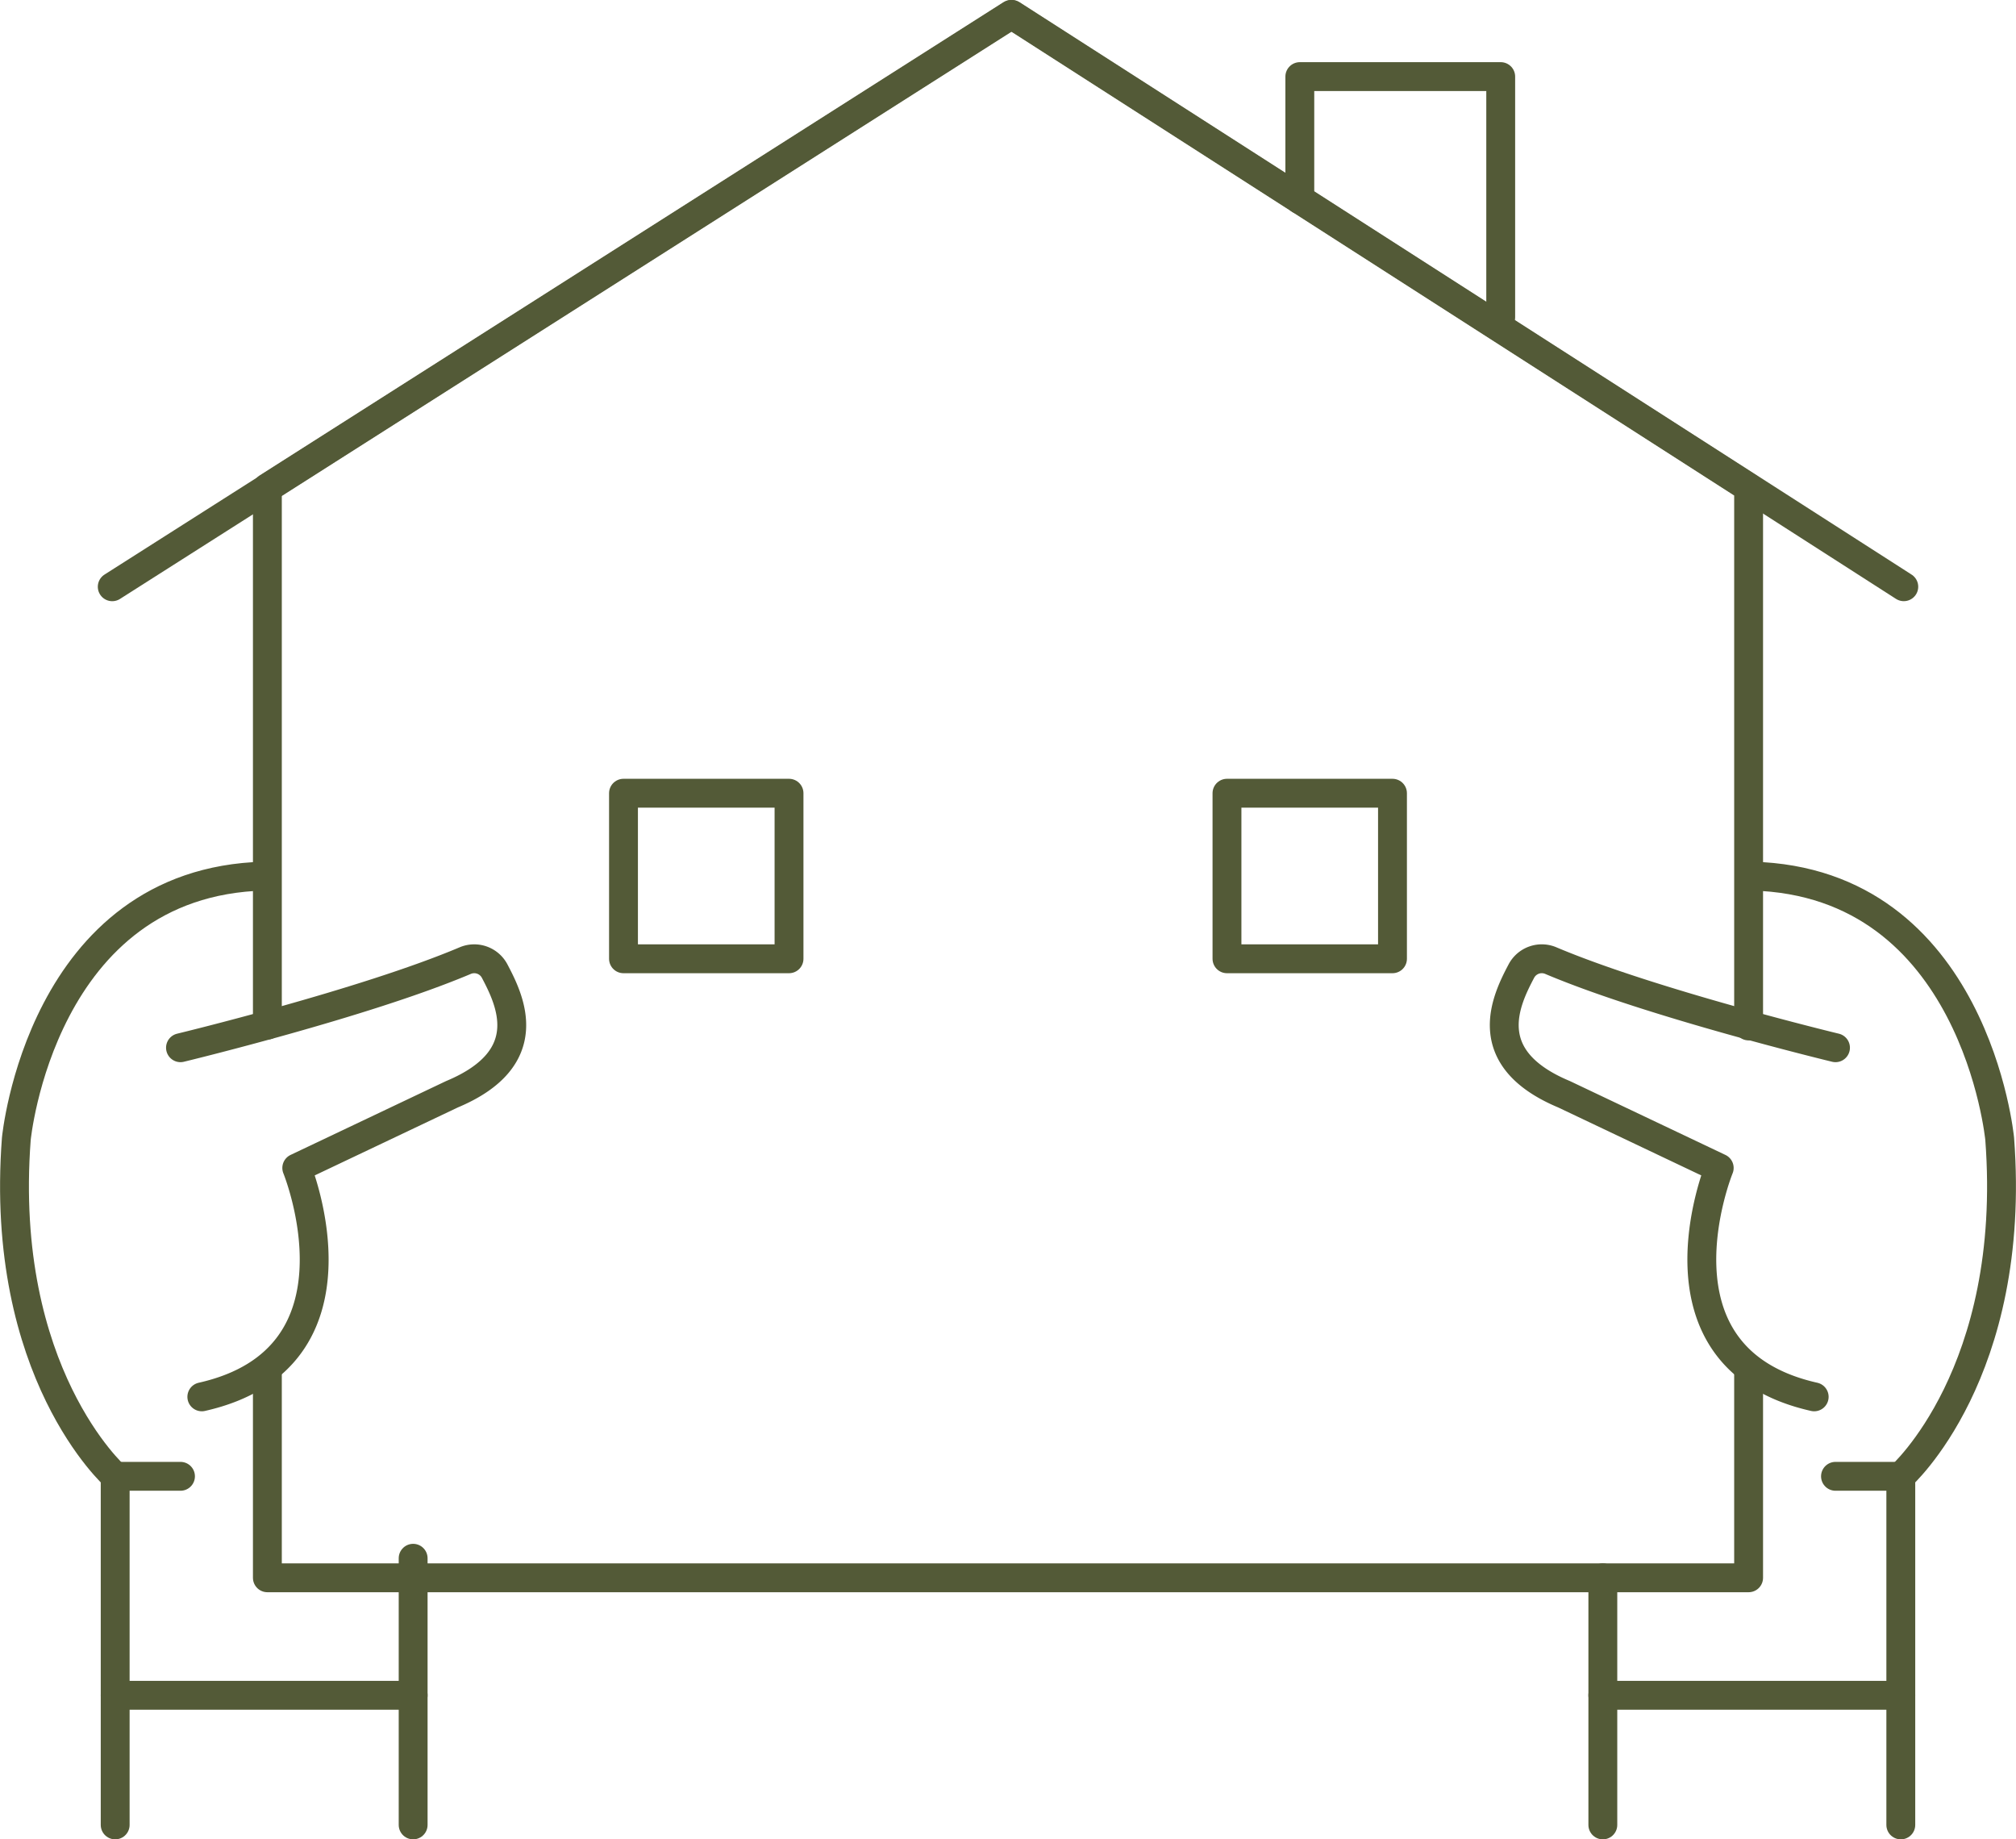
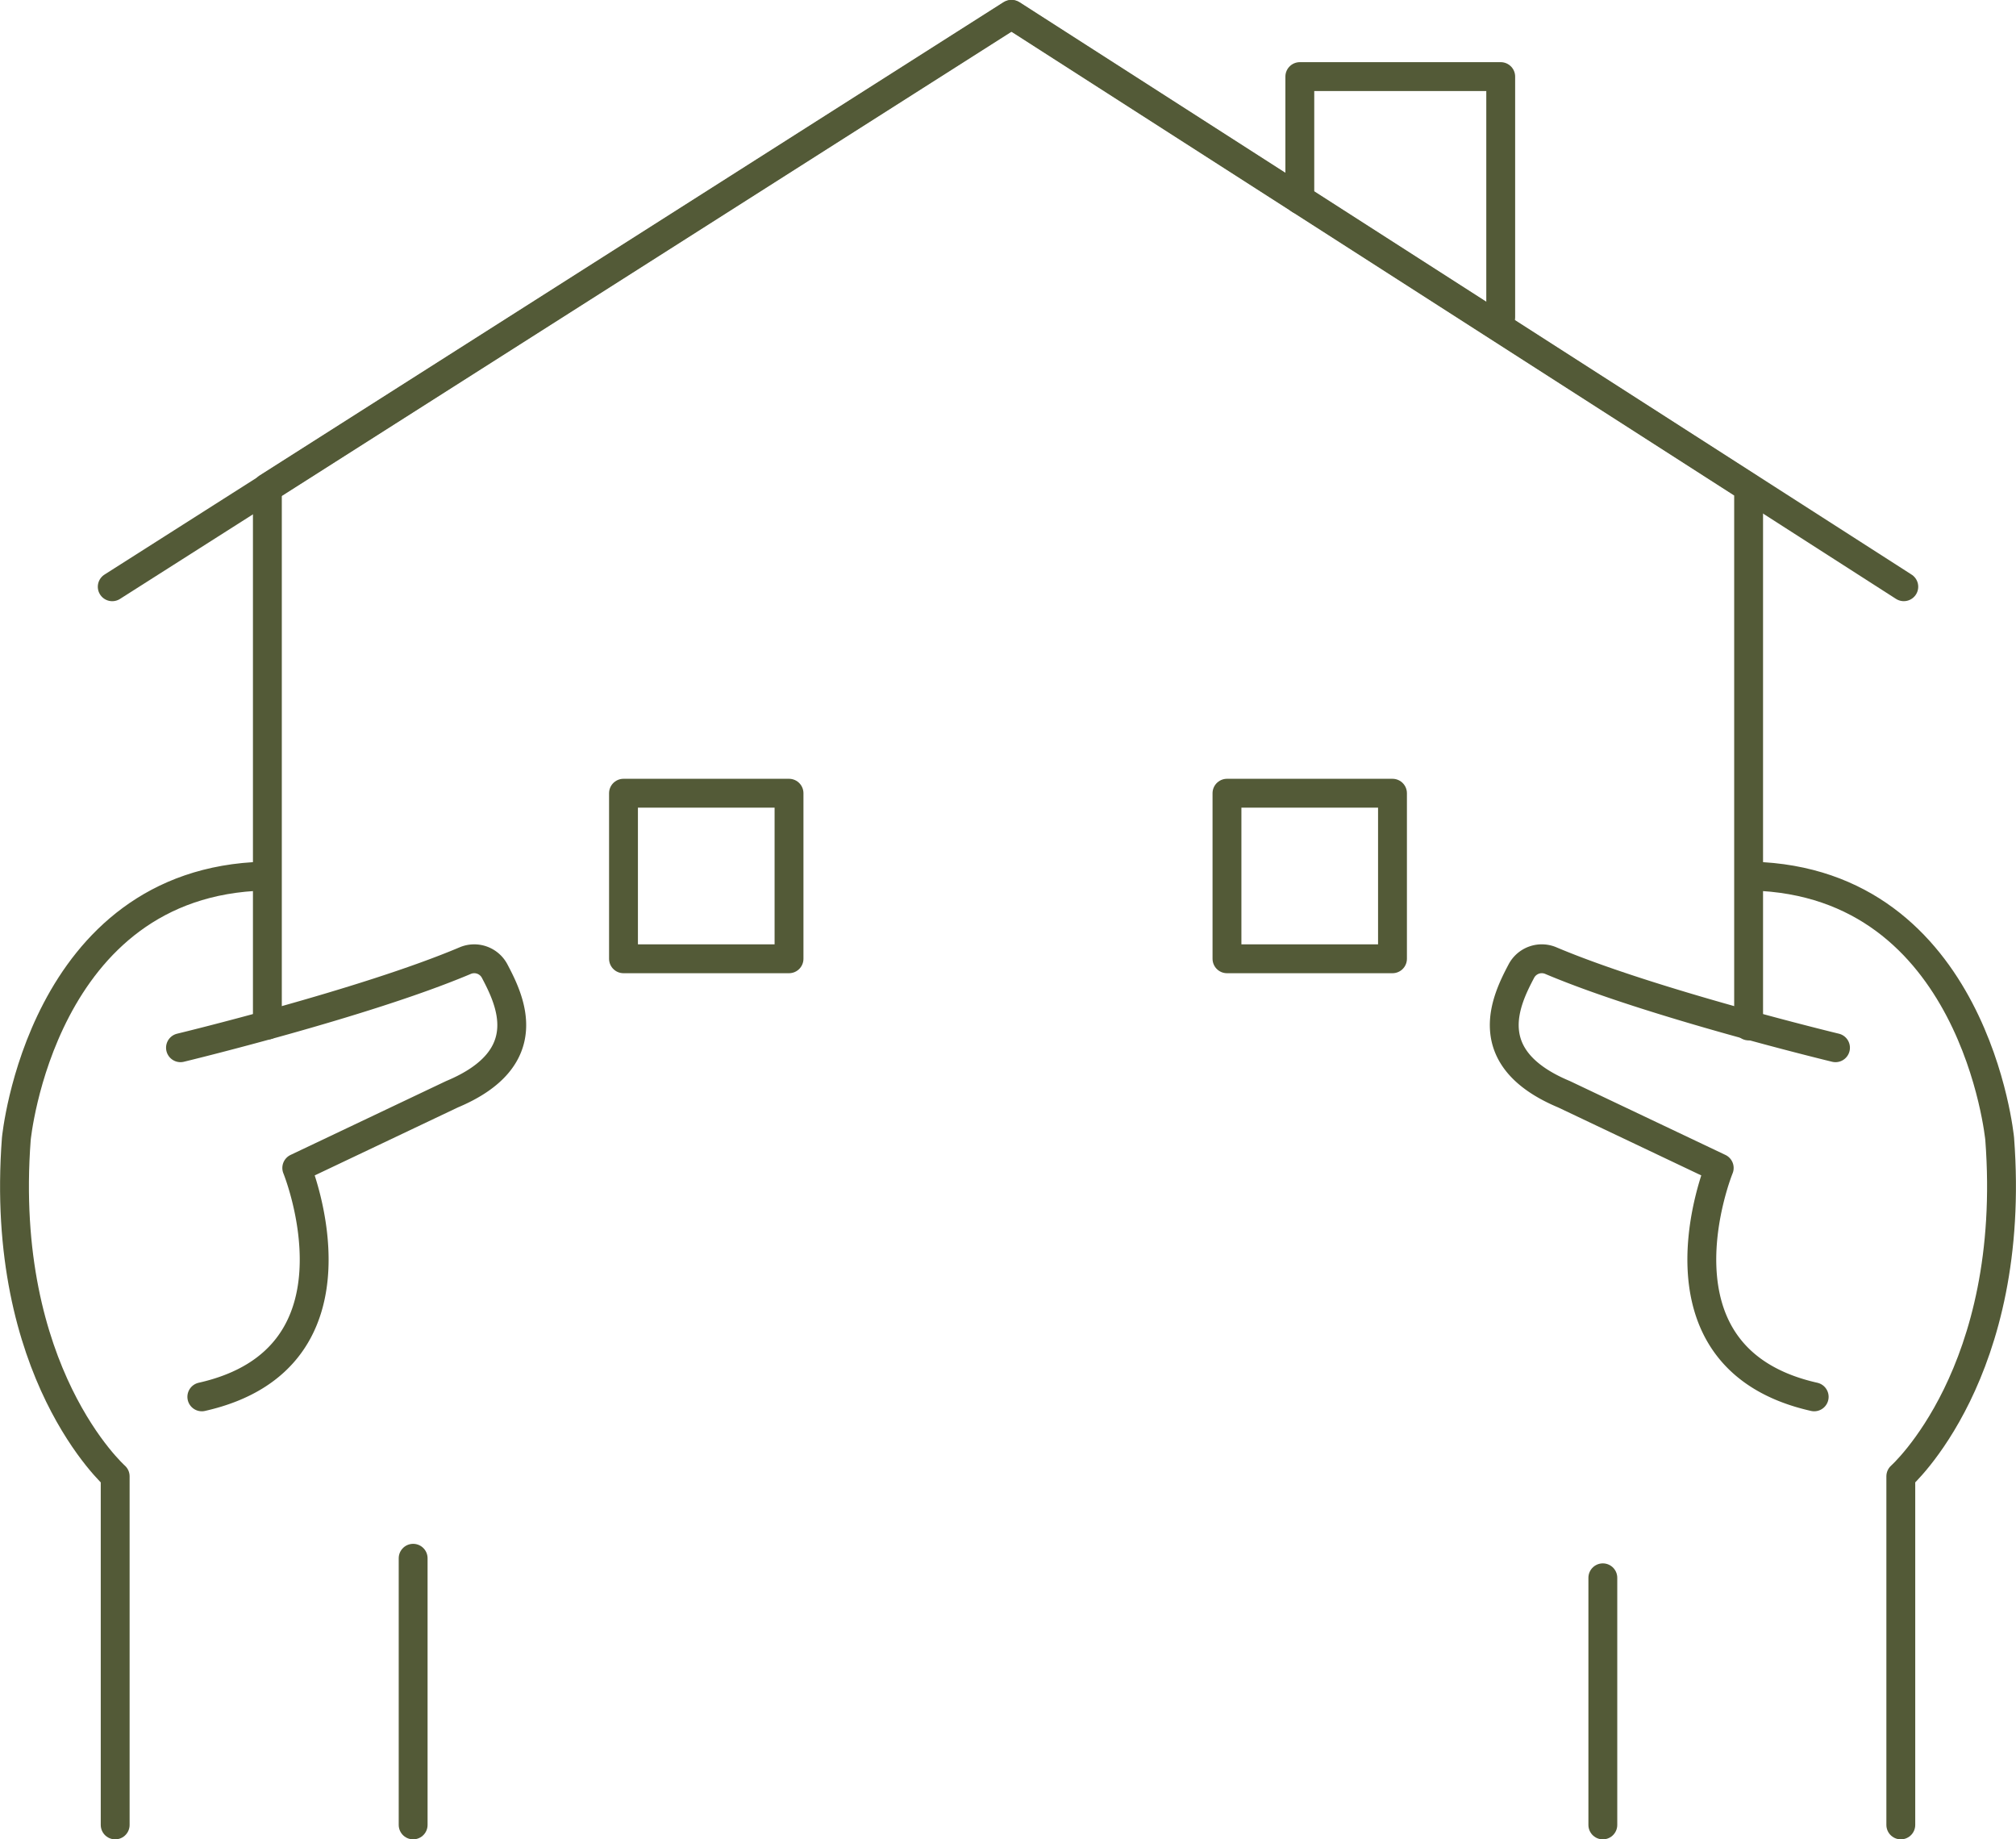
<svg xmlns="http://www.w3.org/2000/svg" width="139.708" height="127.438" viewBox="0 0 139.708 127.438">
  <g id="Group_116" data-name="Group 116" transform="translate(1.004 1)">
    <g id="Group_111" data-name="Group 111" transform="translate(0 59.701)">
      <g id="Group_109" data-name="Group 109" transform="translate(110.072)">
        <line id="Line_5" data-name="Line 5" y2="17.121" transform="translate(0 48.616)" fill="none" stroke="#535a37" stroke-linecap="round" stroke-linejoin="round" stroke-width="2" />
        <path id="Path_97" data-name="Path 97" d="M90.505-104.092v-24.153s8.078-7.158,6.853-23.378c0,0-1.7-17.816-17.178-18.206" transform="translate(-69.856 169.829)" fill="none" stroke="#535a37" stroke-linecap="round" stroke-linejoin="round" stroke-width="2" />
-         <line id="Line_6" data-name="Line 6" x1="4.526" transform="translate(16.123 41.584)" fill="none" stroke="#535a37" stroke-linecap="round" stroke-linejoin="round" stroke-width="2" />
-         <line id="Line_7" data-name="Line 7" x1="20.649" transform="translate(0 56.755)" fill="none" stroke="#535a37" stroke-linecap="round" stroke-linejoin="round" stroke-width="2" />
      </g>
      <g id="Group_110" data-name="Group 110">
        <line id="Line_8" data-name="Line 8" y2="18.474" transform="translate(27.627 47.262)" fill="none" stroke="#535a37" stroke-linecap="round" stroke-linejoin="round" stroke-width="2" />
        <path id="Path_98" data-name="Path 98" d="M3.529-104.092v-24.153s-8.076-7.158-6.851-23.378c0,0,1.7-17.816,17.176-18.206" transform="translate(3.449 169.829)" fill="none" stroke="#535a37" stroke-linecap="round" stroke-linejoin="round" stroke-width="2" />
-         <line id="Line_9" data-name="Line 9" x2="4.526" transform="translate(6.978 41.584)" fill="none" stroke="#535a37" stroke-linecap="round" stroke-linejoin="round" stroke-width="2" />
-         <line id="Line_10" data-name="Line 10" x2="20.649" transform="translate(6.978 56.755)" fill="none" stroke="#535a37" stroke-linecap="round" stroke-linejoin="round" stroke-width="2" />
      </g>
    </g>
    <g id="Group_113" data-name="Group 113" transform="translate(6.774 0)">
      <path id="Path_99" data-name="Path 99" d="M58.423-199.779v-8.527H72.345v16.676" transform="translate(23.876 212.613)" fill="none" stroke="#535a37" stroke-linecap="round" stroke-linejoin="round" stroke-width="2" />
      <g id="Group_112" data-name="Group 112" transform="translate(0)">
-         <path id="Path_100" data-name="Path 100" d="M111.373-146.067v14.406H8.724v-14.4" transform="translate(2.027 239.977)" fill="none" stroke="#535a37" stroke-linecap="round" stroke-linejoin="round" stroke-width="2" />
        <path id="Path_101" data-name="Path 101" d="M8.724-141.275v-37.238L60.267-211.3l51.106,32.785v37.3" transform="translate(2.027 211.298)" fill="none" stroke="#535a37" stroke-linecap="round" stroke-linejoin="round" stroke-width="2" />
        <path id="Path_102" data-name="Path 102" d="M1.257-171.645,63.6-211.3l61.811,39.653" transform="translate(-1.257 211.298)" fill="none" stroke="#535a37" stroke-linecap="round" stroke-linejoin="round" stroke-width="2" />
      </g>
    </g>
    <g id="Group_114" data-name="Group 114" transform="translate(11.504 65.429)">
      <path id="Path_103" data-name="Path 103" d="M4.542-159.688s12.712-3.066,19.723-6.032a1.6,1.6,0,0,1,2.044.714c1.038,1.975,3.089,6.016-2.957,8.543L12.6-151.358S17.978-138.19,6.021-135.5" transform="translate(-4.542 165.85)" fill="none" stroke="#535a37" stroke-linecap="round" stroke-linejoin="round" stroke-width="2" />
      <path id="Path_104" data-name="Path 104" d="M91.219-159.688S78.507-162.755,71.5-165.72a1.6,1.6,0,0,0-2.046.714c-1.038,1.975-3.089,6.016,2.957,8.543l10.75,5.105S77.784-138.19,89.742-135.5" transform="translate(23.472 165.85)" fill="none" stroke="#535a37" stroke-linecap="round" stroke-linejoin="round" stroke-width="2" />
    </g>
    <g id="Group_115" data-name="Group 115" transform="translate(42.204 53.958)">
      <rect id="Rectangle_15" data-name="Rectangle 15" width="11.471" height="11.47" fill="none" stroke="#535a37" stroke-linecap="round" stroke-linejoin="round" stroke-width="2" />
      <rect id="Rectangle_16" data-name="Rectangle 16" width="11.47" height="11.47" transform="translate(41.821)" fill="none" stroke="#535a37" stroke-linecap="round" stroke-linejoin="round" stroke-width="2" />
    </g>
  </g>
</svg>